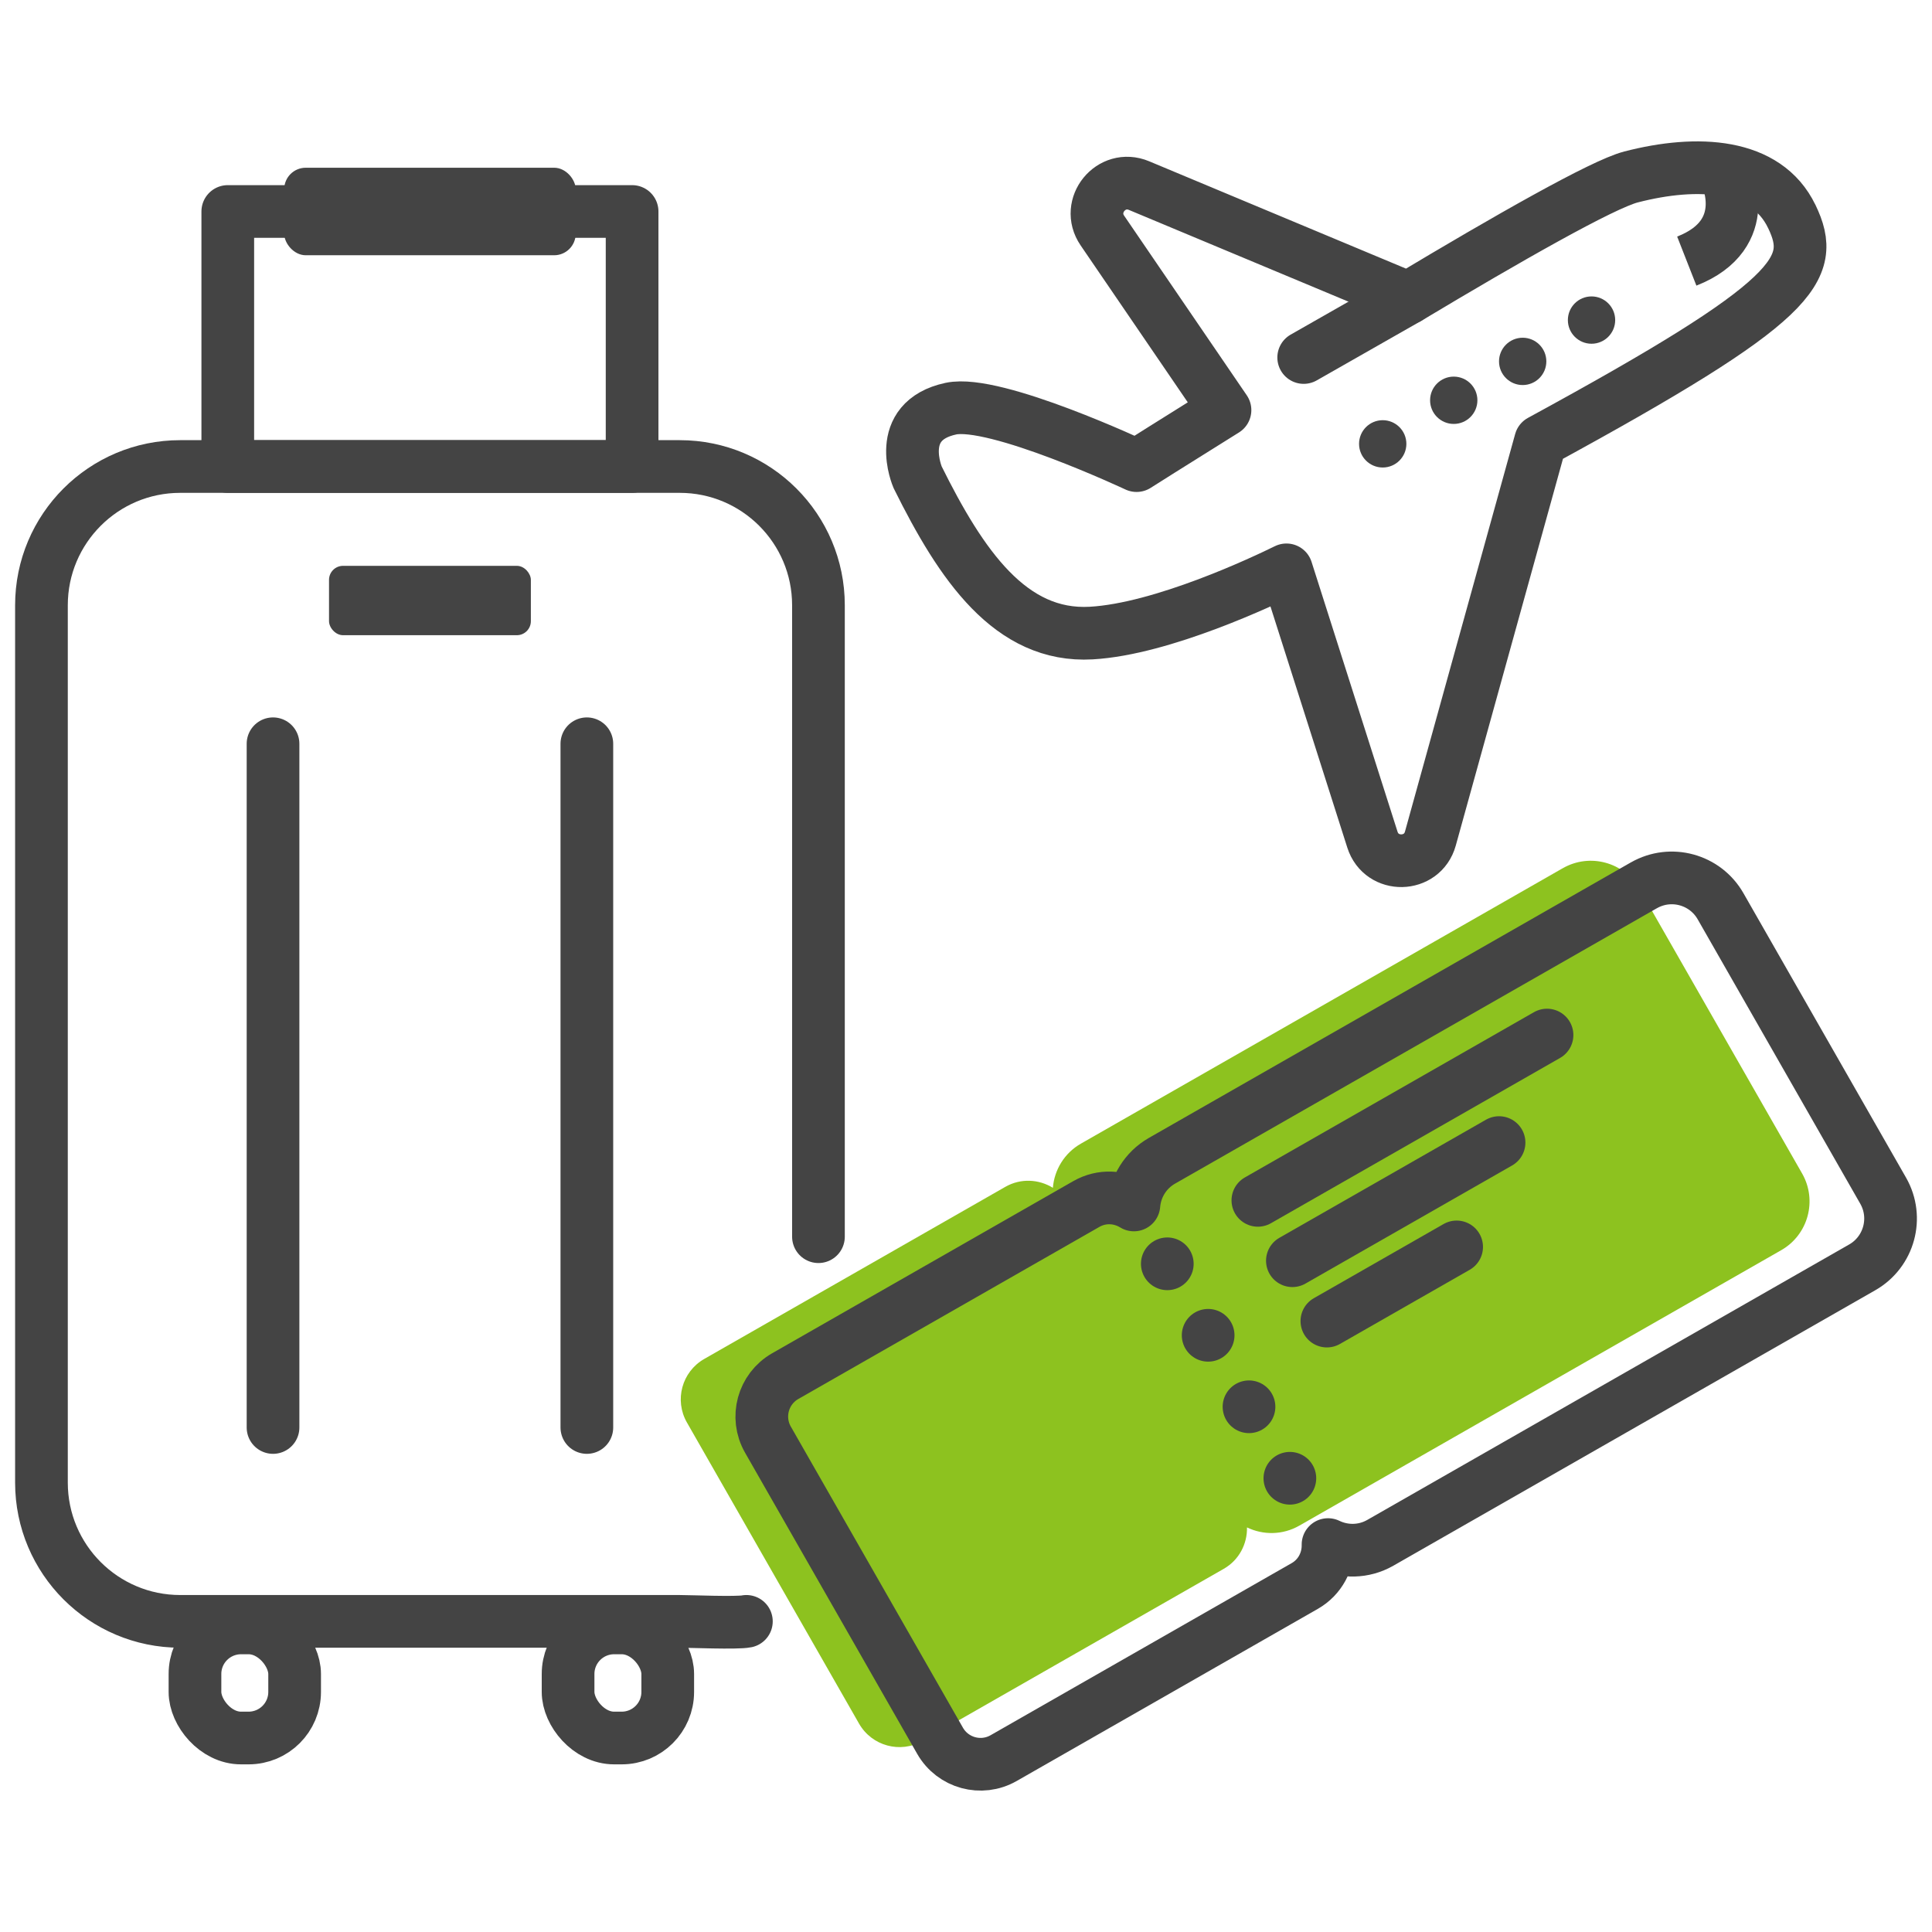
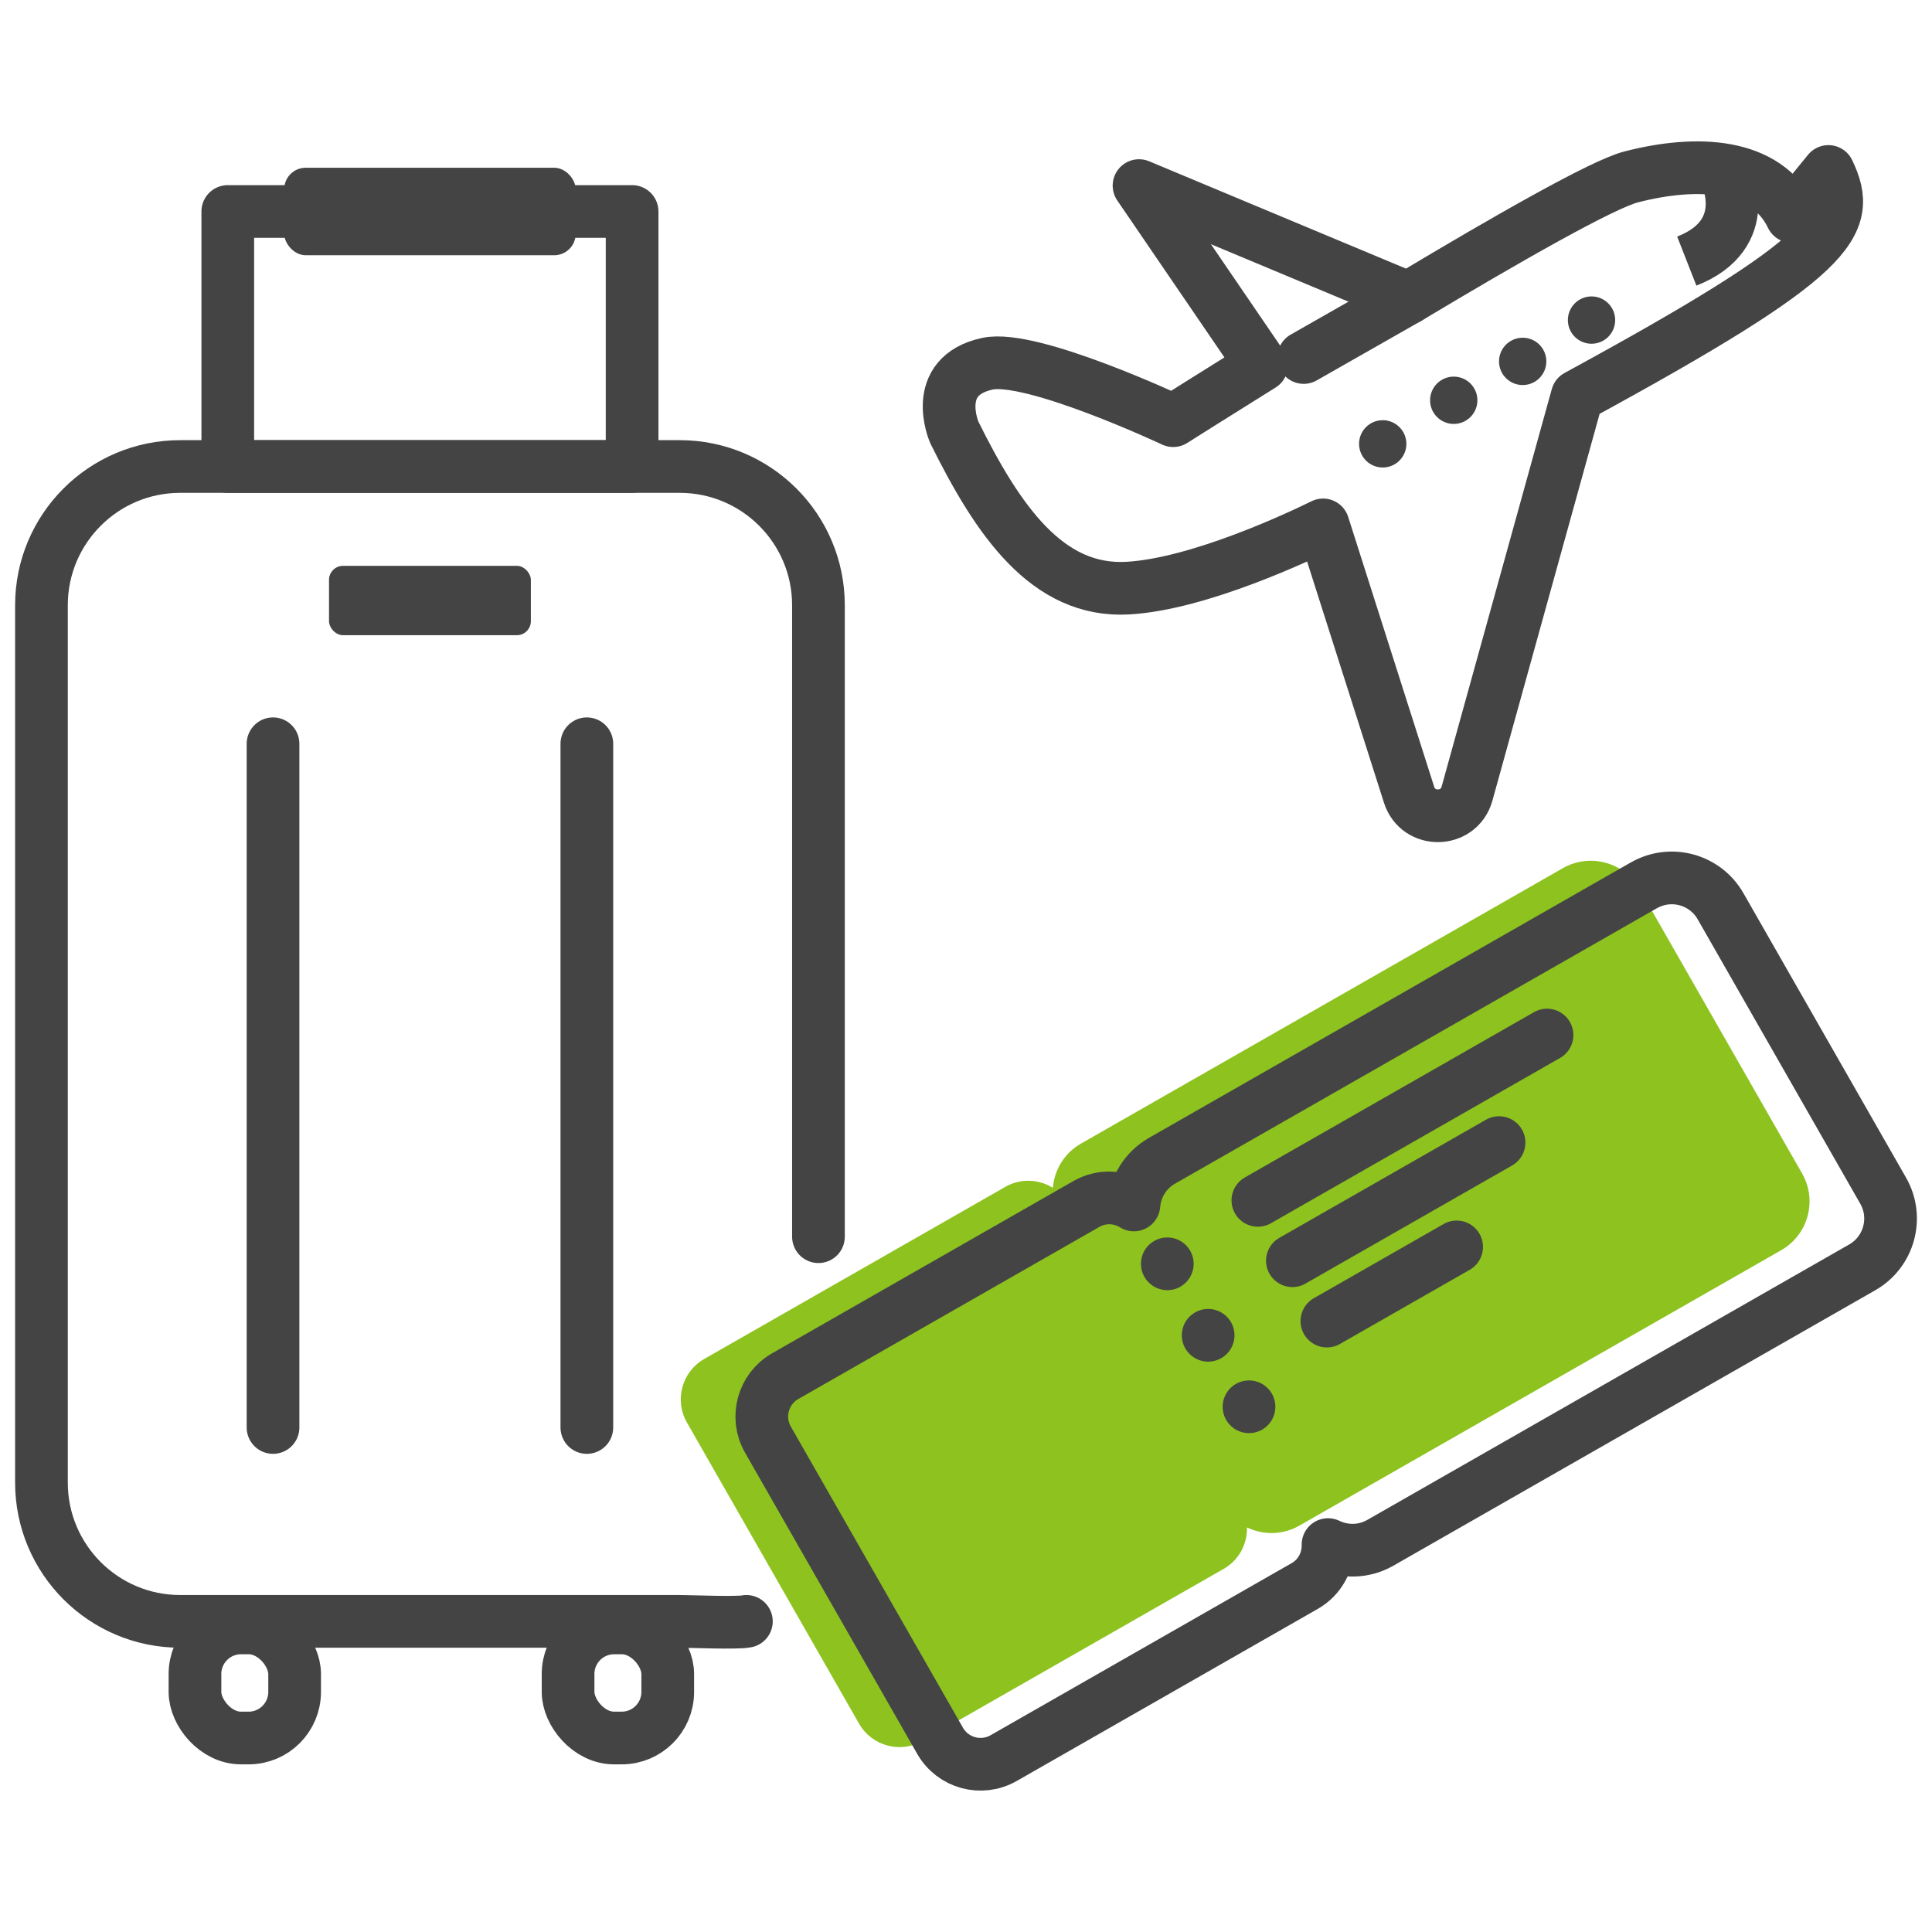
<svg xmlns="http://www.w3.org/2000/svg" id="a" width="110" height="110" viewBox="0 0 110 110">
  <path d="m88.983,49.429l-27.439,15.684c-.95.543-1.514,1.5-1.598,2.515-.799-.492-1.83-.555-2.703-.056l-17.147,9.801c-1.271.727-1.713,2.346-.986,3.617l9.801,17.147c.727,1.271,2.346,1.713,3.618.986l17.147-9.801c.872-.499,1.342-1.419,1.323-2.357.917.442,2.028.442,2.978-.101l27.439-15.684c1.534-.877,2.066-2.831,1.19-4.364l-9.258-16.196c-.877-1.534-2.831-2.066-4.364-1.19Z" fill="#8dc21f" stroke-width="0" />
  <path d="m42.496,92.314c-.528.111-3.236,0-3.797,0H10.26c-4.363,0-7.9-3.537-7.9-7.9v-49.953c0-4.363,3.537-7.9,7.9-7.9h28.439c4.363,0,7.9,3.537,7.9,7.9v35.951" fill="none" stroke="#444" stroke-linecap="round" stroke-linejoin="round" stroke-width="3" />
  <line x1="15.545" y1="42.347" x2="15.545" y2="81.275" fill="none" stroke="#444" stroke-linecap="round" stroke-linejoin="round" stroke-width="3" />
  <line x1="33.413" y1="42.347" x2="33.413" y2="81.275" fill="none" stroke="#444" stroke-linecap="round" stroke-linejoin="round" stroke-width="3" />
  <rect x="18.733" y="32.216" width="11.492" height="3.95" rx=".799" ry=".799" fill="#444" stroke-width="0" />
  <rect x="12.969" y="12.041" width="23.02" height="14.52" fill="none" stroke="#444" stroke-linecap="round" stroke-linejoin="round" stroke-width="3" />
  <rect x="11.101" y="92.686" width="5.674" height="6.269" rx="2.622" ry="2.622" fill="none" stroke="#444" stroke-linecap="round" stroke-linejoin="round" stroke-width="3" />
  <rect x="32.344" y="92.686" width="5.674" height="6.269" rx="2.622" ry="2.622" fill="none" stroke="#444" stroke-linecap="round" stroke-linejoin="round" stroke-width="3" />
  <rect x="16.182" y="9.55" width="16.595" height="4.983" rx="1.226" ry="1.226" fill="#444" stroke-width="0" />
  <path d="m93.596,50.406l-27.439,15.684c-.95.543-1.514,1.5-1.598,2.515-.799-.492-1.83-.555-2.703-.056l-17.147,9.801c-1.271.727-1.713,2.346-.986,3.617l9.801,17.147c.727,1.271,2.346,1.713,3.618.986l17.147-9.801c.872-.499,1.342-1.419,1.323-2.357.917.442,2.028.442,2.978-.101l27.439-15.684c1.534-.877,2.066-2.831,1.19-4.364l-9.258-16.196c-.877-1.534-2.831-2.066-4.364-1.19Z" fill="none" stroke="#444" stroke-linecap="round" stroke-linejoin="round" stroke-width="3" />
  <line x1="66.461" y1="71.956" x2="66.461" y2="71.956" fill="none" stroke="#444" stroke-linecap="round" stroke-linejoin="round" stroke-width="3" />
  <line x1="68.787" y1="76.026" x2="72.276" y2="82.131" fill="none" stroke="#444" stroke-dasharray="0 0 0 4.688" stroke-linecap="round" stroke-linejoin="round" stroke-width="3" />
-   <line x1="73.44" y1="84.166" x2="73.44" y2="84.166" fill="none" stroke="#444" stroke-linecap="round" stroke-linejoin="round" stroke-width="3" />
  <line x1="71.618" y1="68.343" x2="88.081" y2="58.932" fill="none" stroke="#444" stroke-linecap="round" stroke-linejoin="round" stroke-width="3" />
  <line x1="73.583" y1="71.78" x2="85.35" y2="65.054" fill="none" stroke="#444" stroke-linecap="round" stroke-linejoin="round" stroke-width="3" />
  <line x1="75.547" y1="75.217" x2="82.935" y2="70.994" fill="none" stroke="#444" stroke-linecap="round" stroke-linejoin="round" stroke-width="3" />
-   <path d="m102.014,12.323c-1.452-3.027-5.369-3.228-9.156-2.246-1.625.422-7.037,3.507-12.687,6.892l-15.32-6.402c-1.582-.661-3.052,1.144-2.086,2.559l6.981,10.225c-2.99,1.862-5.035,3.159-5.035,3.159,0,0-8.054-3.784-10.572-3.243-3.288.706-1.892,3.907-1.892,3.907,2.483,5.01,5.29,9.131,9.884,8.87,4.064-.23,9.834-2.969,11.114-3.599l4.895,15.362c.52,1.631,2.843,1.587,3.3-.063l6.273-22.634c14.669-7.987,15.741-9.79,14.303-12.788Z" fill="none" stroke="#444" stroke-linecap="round" stroke-linejoin="round" stroke-width="3" />
+   <path d="m102.014,12.323c-1.452-3.027-5.369-3.228-9.156-2.246-1.625.422-7.037,3.507-12.687,6.892l-15.32-6.402l6.981,10.225c-2.99,1.862-5.035,3.159-5.035,3.159,0,0-8.054-3.784-10.572-3.243-3.288.706-1.892,3.907-1.892,3.907,2.483,5.01,5.29,9.131,9.884,8.87,4.064-.23,9.834-2.969,11.114-3.599l4.895,15.362c.52,1.631,2.843,1.587,3.3-.063l6.273-22.634c14.669-7.987,15.741-9.79,14.303-12.788Z" fill="none" stroke="#444" stroke-linecap="round" stroke-linejoin="round" stroke-width="3" />
  <line x1="74.227" y1="20.355" x2="80.171" y2="16.969" fill="none" stroke="#444" stroke-linecap="round" stroke-linejoin="round" stroke-width="3" />
  <circle cx="78.726" cy="25.271" r="1.347" fill="#444" stroke-width="0" />
  <circle cx="82.77" cy="22.79" r="1.347" fill="#444" stroke-width="0" />
  <circle cx="86.695" cy="20.576" r="1.347" fill="#444" stroke-width="0" />
  <circle cx="90.615" cy="18.224" r="1.347" fill="#444" stroke-width="0" />
  <path d="m98.242,9.891s1.716,3.437-2.204,4.975" fill="none" stroke="#444" stroke-linejoin="round" stroke-width="3" />
</svg>